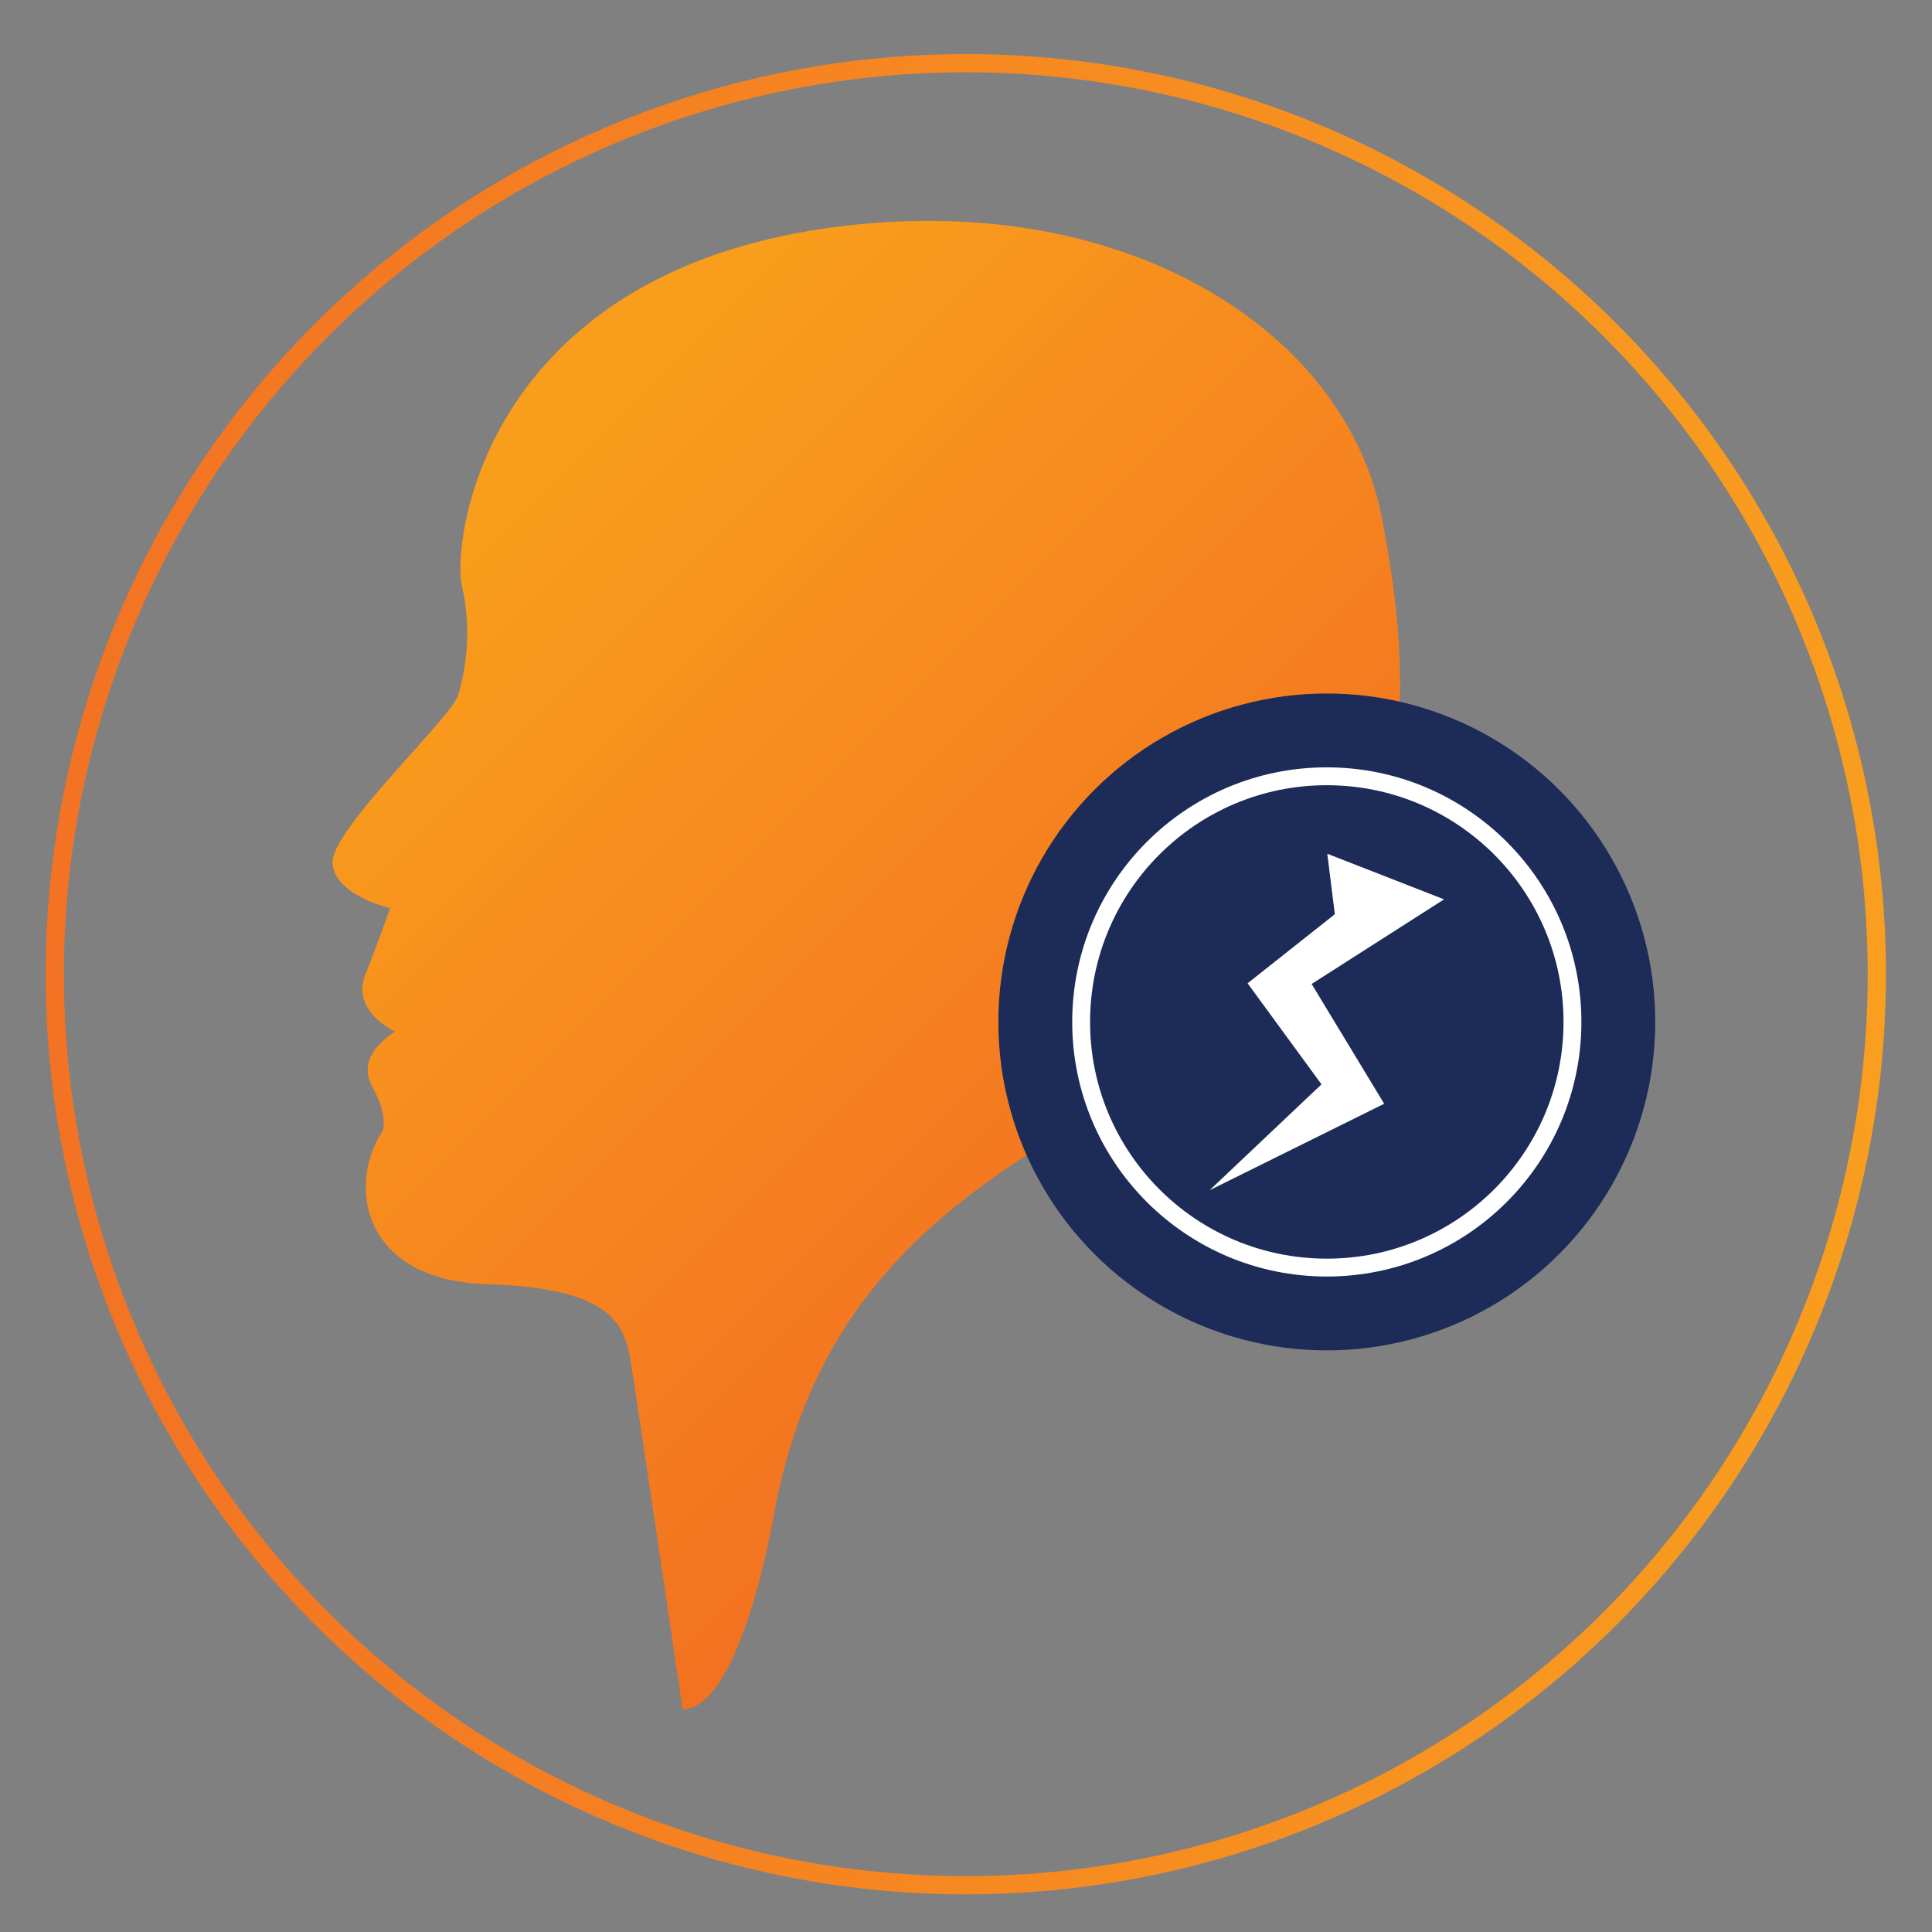
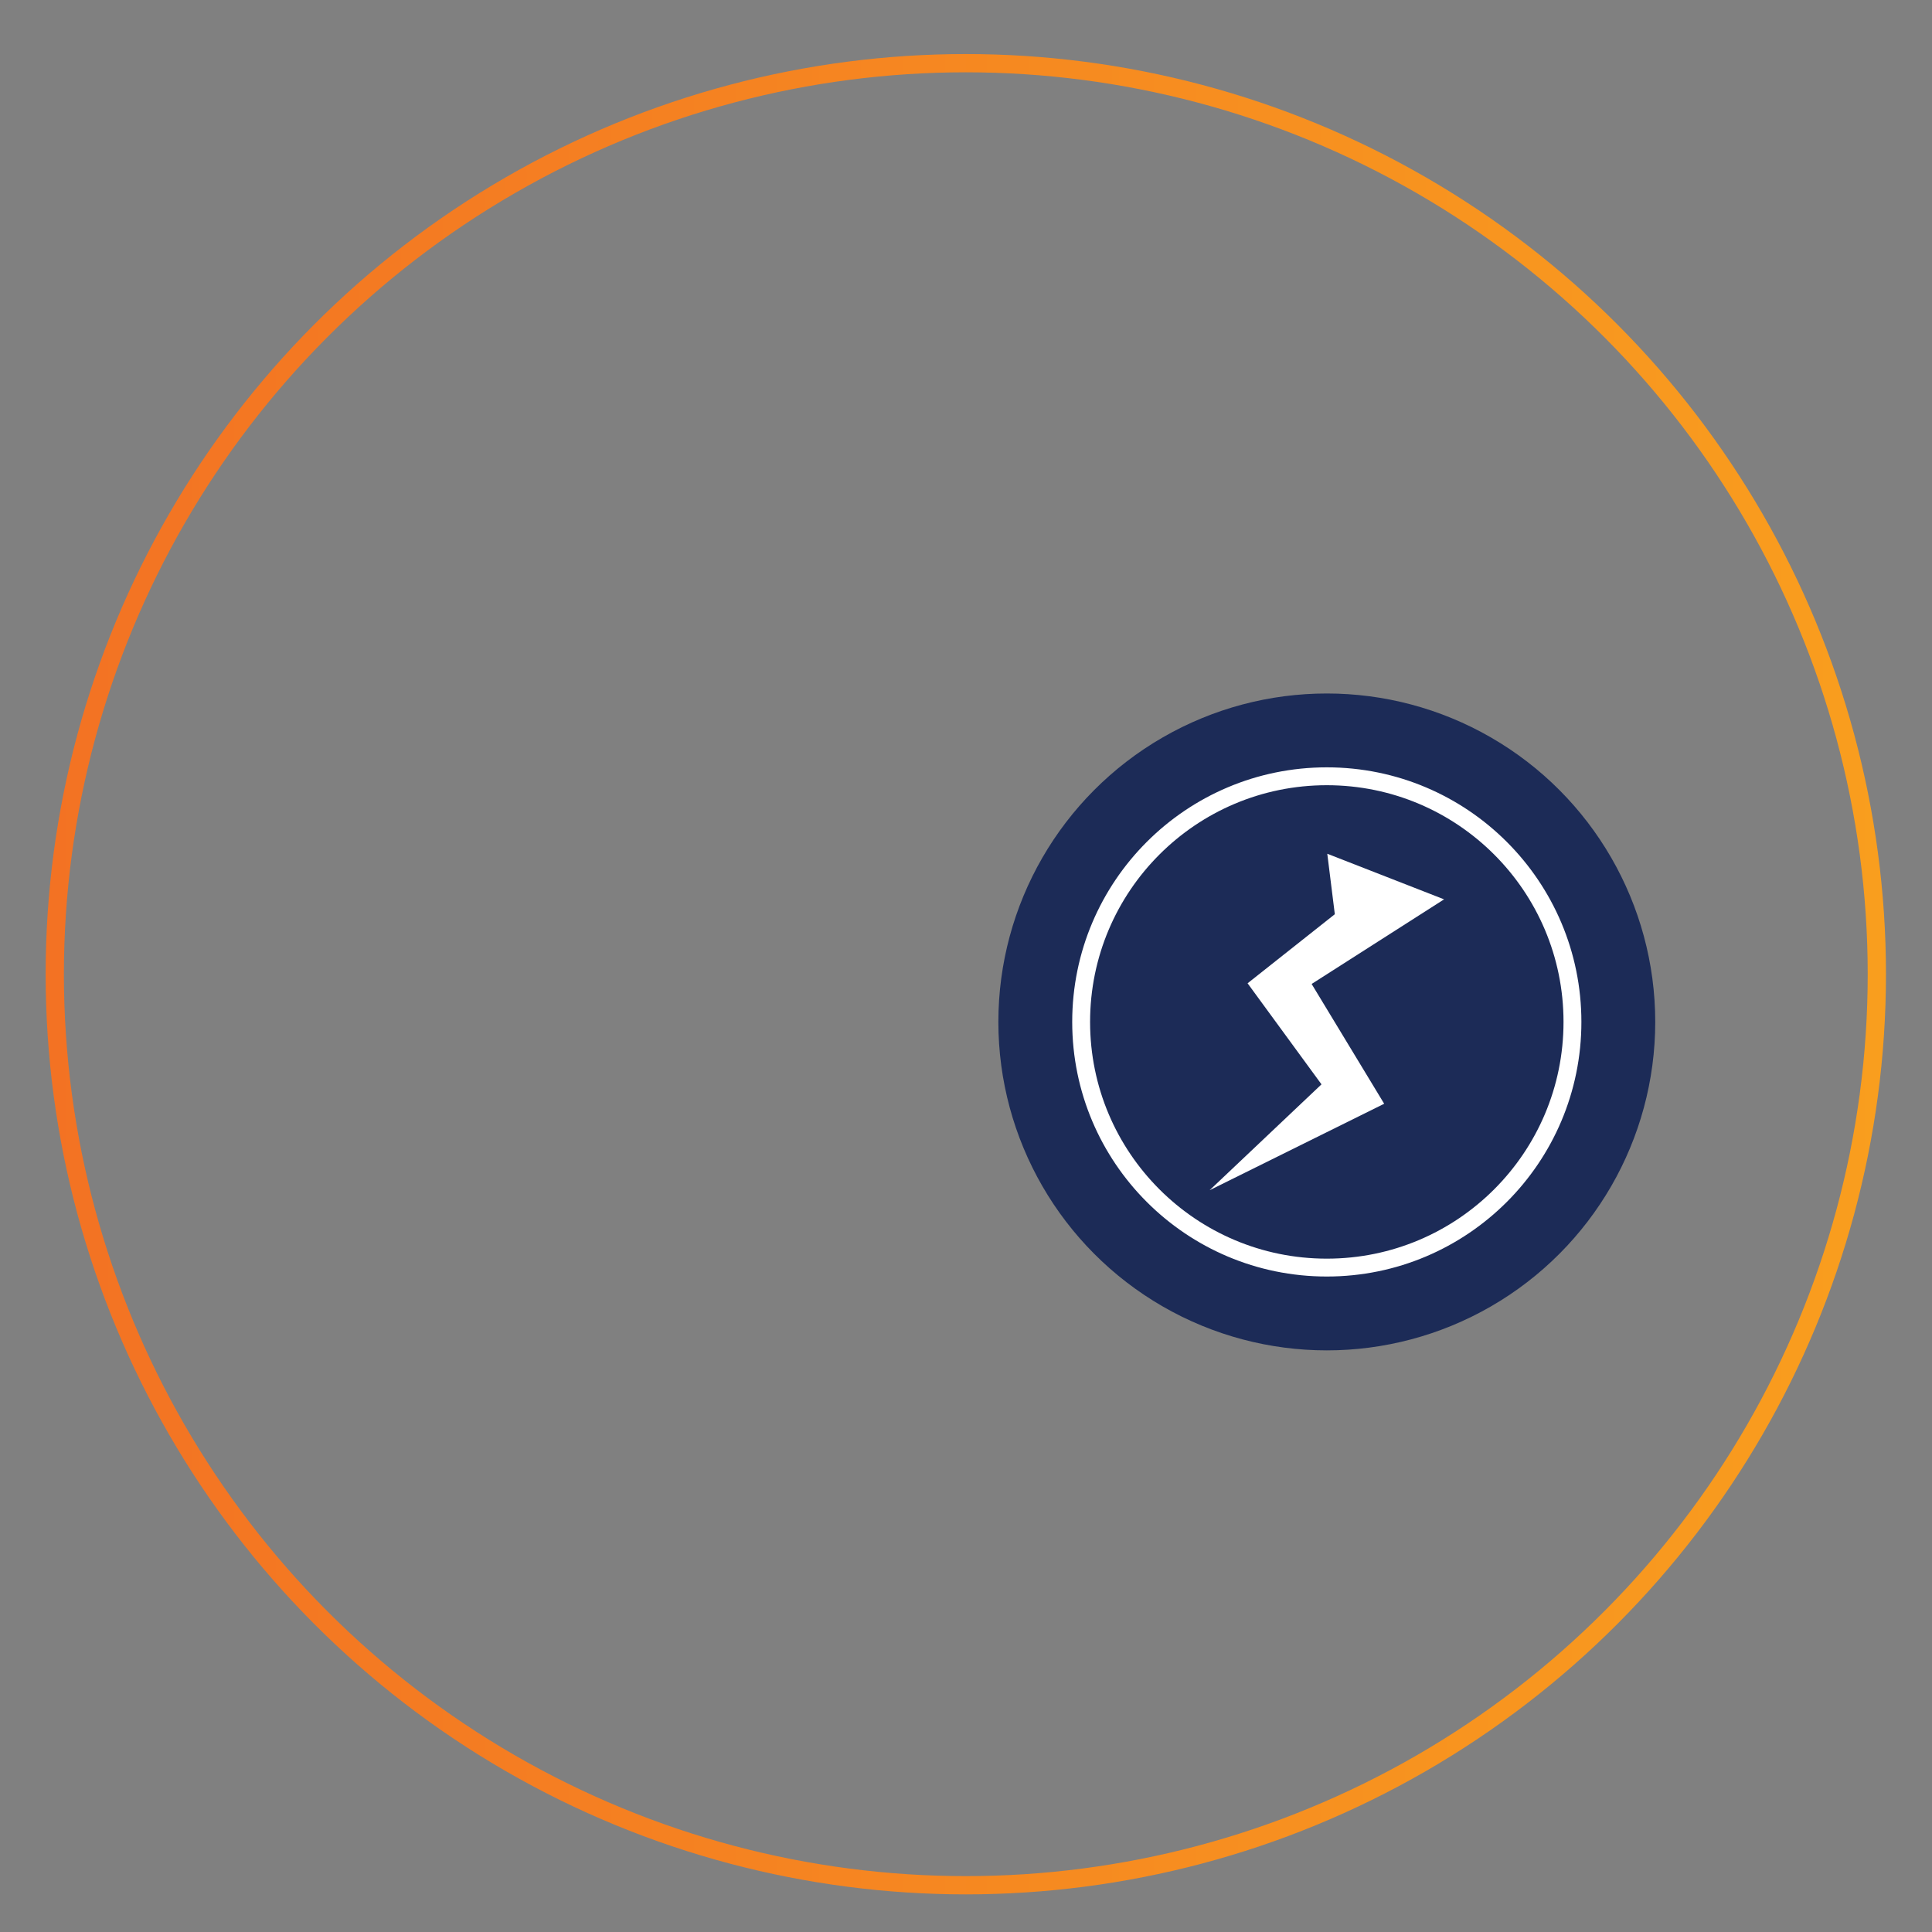
<svg xmlns="http://www.w3.org/2000/svg" xmlns:xlink="http://www.w3.org/1999/xlink" id="Layer_1" data-name="Layer 1" viewBox="0 0 200 200">
  <rect x="0" y="0" width="200" height="200" fill="#808080" stroke="none" />
  <defs>
    <style>.cls-1,.cls-6,.cls-9{fill:none;}.cls-2{clip-path:url(#clip-path);}.cls-3{fill:url(#linear-gradient);}.cls-4{clip-path:url(#clip-path-2);}.cls-5{fill:url(#linear-gradient-2);}.cls-6,.cls-9{stroke-miterlimit:10;}.cls-6{stroke-width:1.89px;stroke:url(#linear-gradient-3);}.cls-7{fill:#1c2b57;}.cls-8{fill:#fff;}.cls-9{stroke:#fff;stroke-width:1.85px;}</style>
    <clipPath id="clip-path">
-       <path class="cls-1" d="M304.31,244c-31.31,6.67-34.2,31.8-33.24,36.16a22.36,22.36,0,0,1-.38,11.36c-.9,2.5-13.41,14.11-13,17.45s5.9,4.55,5.9,4.55-1,2.95-2.54,6.87,3.05,5.9,3.05,5.9c-1.88,1.34-3.78,3.14-2.24,5.9s1,4.37,1,4.37c-3.78,5.77-2.05,15.52,10.78,15.91s14.24,4.1,14.88,7.95,5.37,36,5.37,36c5.18,0,8.51-14.8,9.42-19.9,9.86-55.47,77-33.27,62.94-103.64-3.51-17.55-22.42-30.53-46.72-30.53A72.68,72.68,0,0,0,304.31,244" />
+       <path class="cls-1" d="M304.31,244c-31.31,6.67-34.2,31.8-33.24,36.16a22.36,22.36,0,0,1-.38,11.36c-.9,2.5-13.41,14.11-13,17.45s5.9,4.55,5.9,4.55-1,2.95-2.54,6.87,3.05,5.9,3.05,5.9c-1.88,1.34-3.78,3.14-2.24,5.9s1,4.37,1,4.37c-3.78,5.77-2.05,15.52,10.78,15.91c5.18,0,8.51-14.8,9.42-19.9,9.86-55.47,77-33.27,62.94-103.64-3.51-17.55-22.42-30.53-46.72-30.53A72.68,72.68,0,0,0,304.31,244" />
    </clipPath>
    <linearGradient id="linear-gradient" x1="-623.91" y1="715.82" x2="-623.69" y2="715.82" gradientTransform="translate(-351009.06 -305861.53) rotate(-90) scale(490.81)" gradientUnits="userSpaceOnUse">
      <stop offset="0" stop-color="#f37121" />
      <stop offset="1" stop-color="#f99d1c" />
    </linearGradient>
    <clipPath id="clip-path-2">
      <path class="cls-1" d="M81,24.43C49.73,31.11,46.85,56.23,47.81,60.6A22.42,22.42,0,0,1,47.42,72c-.89,2.5-13.4,14.12-13,17.45S40.37,94,40.37,94s-1,3-2.54,6.86,3.05,5.91,3.05,5.91c-1.88,1.33-3.79,3.14-2.25,5.9s1,4.36,1,4.36c-3.79,5.77-2.06,15.53,10.78,15.91s14.24,4.11,14.88,8,5.37,36,5.37,36c5.18,0,8.51-14.79,9.41-19.89,9.86-55.48,77-33.27,62.94-103.64-3.5-17.55-22.41-30.54-46.72-30.54A73.5,73.5,0,0,0,81,24.43" />
    </clipPath>
    <linearGradient id="linear-gradient-2" x1="-619.74" y1="712.28" x2="-619.52" y2="712.28" gradientTransform="translate(-349496.04 -304034.28) rotate(-90) scale(490.81)" xlink:href="#linear-gradient" />
    <linearGradient id="linear-gradient-3" x1="4.73" y1="100.85" x2="195.23" y2="100.85" gradientTransform="matrix(-1, 0, 0, 1, 199.96, 0)" gradientUnits="userSpaceOnUse">
      <stop offset="0" stop-color="#f99e1e" />
      <stop offset="1" stop-color="#f37223" />
    </linearGradient>
  </defs>
  <title>Artboard 7</title>
  <g class="cls-2">
    <rect class="cls-3" x="220.83" y="221.45" width="195.94" height="195.94" transform="translate(-132.49 318.98) rotate(-45)" />
  </g>
  <g class="cls-4">
-     <rect class="cls-5" x="-2.44" y="1.86" width="195.94" height="195.94" transform="translate(-42.61 96.79) rotate(-45)" />
-   </g>
+     </g>
  <circle class="cls-6" cx="99.98" cy="100.85" r="94.31" />
  <circle class="cls-7" cx="137.35" cy="105.79" r="34" />
  <polygon class="cls-8" points="137.4 88.38 149.49 93.1 135.78 101.86 143.29 114.26 125.22 123.21 136.8 112.25 129.15 101.79 138.18 94.64 137.4 88.38" />
  <circle class="cls-9" cx="137.35" cy="105.79" r="25.43" />
</svg>